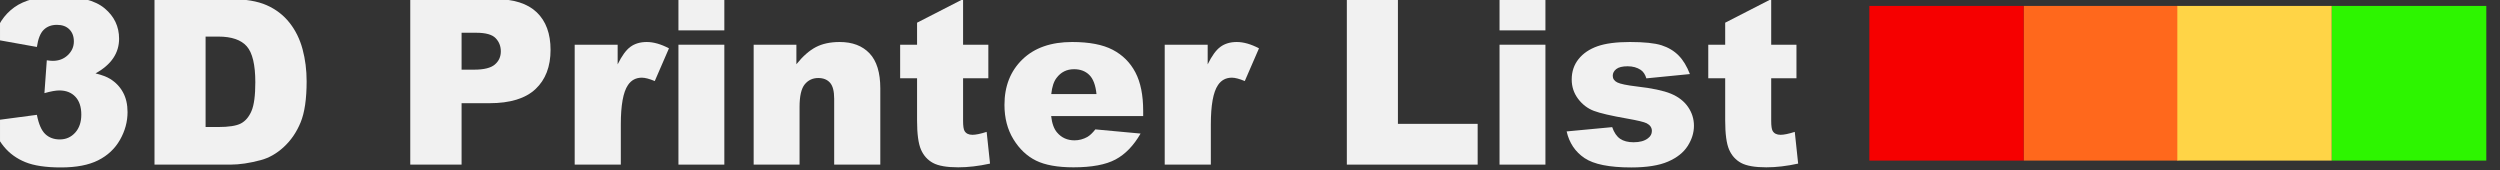
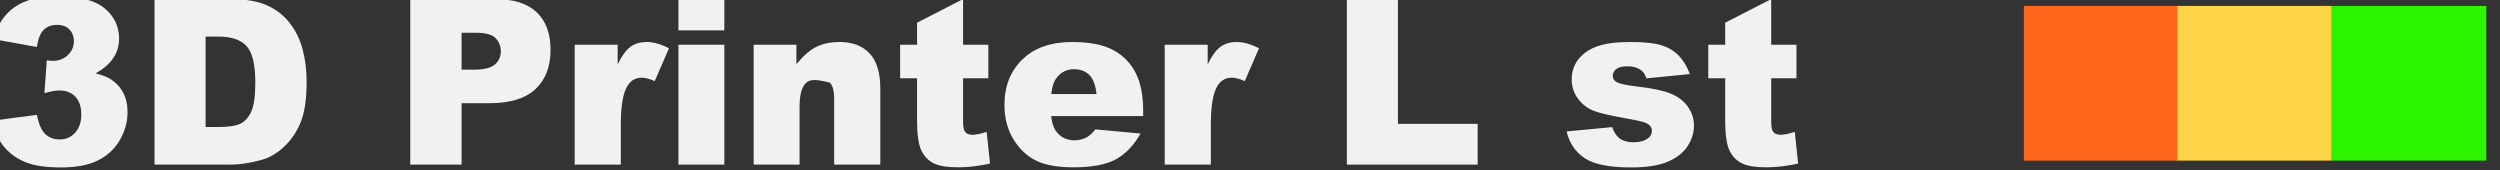
<svg xmlns="http://www.w3.org/2000/svg" width="100%" height="100%" viewBox="0 0 308 21" version="1.1" xml:space="preserve" style="fill-rule:evenodd;clip-rule:evenodd;stroke-linejoin:round;stroke-miterlimit:2;">
  <rect x="0" y="0" width="308" height="21" fill="#333333" stroke="none" />
  <g transform="matrix(1,0,0,1,-11.838,0)">
    <g id="Artboard2" transform="matrix(1.454,0,0,0.492,1.17,110.736)">
      <rect x="7.338" y="-225.3" width="211.741" height="42.152" style="fill:none;" />
      <clipPath id="_clip1">
        <rect x="7.338" y="-225.3" width="211.741" height="42.152" />
      </clipPath>
      <g clip-path="url(#_clip1)">
        <g transform="matrix(0.539,0,0,1.595,13.688,-237.719)">
-           <rect x="282.081" y="8.86" width="24.28" height="24.28" style="fill:rgb(246,0,0);" />
-         </g>
+           </g>
        <g transform="matrix(0.539,0,0,1.595,26.78,-237.719)">
          <rect x="282.081" y="8.86" width="24.28" height="24.28" style="fill:rgb(255,104,28);" />
        </g>
        <g transform="matrix(0.539,0,0,1.595,39.785,-237.719)">
          <rect x="282.081" y="8.86" width="24.28" height="24.28" style="fill:rgb(255,212,70);" />
        </g>
        <g transform="matrix(0.539,0,0,1.595,52.878,-237.719)">
          <rect x="282.081" y="8.86" width="24.28" height="24.28" style="fill:rgb(45,245,0);" />
        </g>
        <g transform="matrix(0.848,0,0,2.509,-79.887,-232.981)">
          <path d="M106.544,7.839L102.205,7.062C102.566,5.68 103.259,4.621 104.284,3.884C105.31,3.148 106.761,2.78 108.639,2.78C110.795,2.78 112.354,3.182 113.316,3.986C114.277,4.79 114.758,5.8 114.758,7.017C114.758,7.731 114.563,8.377 114.172,8.955C113.781,9.533 113.192,10.04 112.403,10.476C113.041,10.634 113.53,10.818 113.868,11.028C114.416,11.366 114.843,11.811 115.147,12.364C115.451,12.916 115.603,13.575 115.603,14.341C115.603,15.303 115.351,16.225 114.848,17.107C114.345,17.99 113.62,18.67 112.673,19.147C111.727,19.624 110.484,19.863 108.944,19.863C107.441,19.863 106.256,19.686 105.389,19.333C104.521,18.98 103.807,18.463 103.248,17.784C102.688,17.104 102.258,16.249 101.957,15.22L106.544,14.612C106.724,15.536 107.004,16.176 107.383,16.533C107.762,16.89 108.245,17.068 108.831,17.068C109.447,17.068 109.96,16.843 110.369,16.392C110.778,15.941 110.983,15.34 110.983,14.589C110.983,13.823 110.786,13.229 110.392,12.809C109.997,12.388 109.462,12.178 108.786,12.178C108.425,12.178 107.93,12.268 107.298,12.448L107.535,9.169C107.791,9.207 107.99,9.225 108.132,9.225C108.733,9.225 109.235,9.034 109.637,8.651C110.039,8.268 110.239,7.813 110.239,7.287C110.239,6.784 110.089,6.382 109.789,6.082C109.488,5.781 109.075,5.631 108.549,5.631C108.008,5.631 107.569,5.794 107.231,6.121C106.893,6.448 106.664,7.021 106.544,7.839Z" style="fill:rgb(241,241,241);fill-rule:nonzero;" />
        </g>
        <g transform="matrix(0.848,0,0,2.509,-79.887,-232.981)">
          <path d="M118.296,3.062L125.88,3.062C127.375,3.062 128.582,3.265 129.502,3.67C130.423,4.076 131.183,4.658 131.784,5.417C132.385,6.176 132.821,7.058 133.091,8.065C133.362,9.071 133.497,10.138 133.497,11.265C133.497,13.03 133.296,14.399 132.894,15.372C132.492,16.345 131.934,17.16 131.221,17.817C130.507,18.475 129.741,18.912 128.922,19.13C127.803,19.431 126.789,19.581 125.88,19.581L118.296,19.581L118.296,3.062ZM123.401,6.803L123.401,15.829L124.651,15.829C125.718,15.829 126.477,15.71 126.928,15.474C127.378,15.237 127.731,14.824 127.987,14.234C128.242,13.644 128.37,12.688 128.37,11.366C128.37,9.616 128.084,8.418 127.514,7.772C126.943,7.126 125.996,6.803 124.674,6.803L123.401,6.803Z" style="fill:rgb(241,241,241);fill-rule:nonzero;" />
        </g>
        <g transform="matrix(0.848,0,0,2.509,-79.887,-232.981)">
          <path d="M143.852,3.062L152.337,3.062C154.185,3.062 155.569,3.501 156.489,4.38C157.41,5.259 157.87,6.51 157.87,8.132C157.87,9.8 157.368,11.103 156.366,12.042C155.363,12.981 153.832,13.451 151.774,13.451L148.979,13.451L148.979,19.581L143.852,19.581L143.852,3.062ZM148.979,10.104L150.23,10.104C151.214,10.104 151.905,9.933 152.303,9.592C152.702,9.25 152.901,8.812 152.901,8.279C152.901,7.761 152.728,7.321 152.382,6.961C152.037,6.6 151.387,6.42 150.433,6.42L148.979,6.42L148.979,10.104Z" style="fill:rgb(241,241,241);fill-rule:nonzero;" />
        </g>
        <g transform="matrix(0.848,0,0,2.509,-79.887,-232.981)">
          <path d="M160.281,7.614L164.574,7.614L164.574,9.575C164.988,8.726 165.414,8.142 165.853,7.823C166.293,7.503 166.835,7.344 167.482,7.344C168.158,7.344 168.898,7.554 169.701,7.975L168.282,11.242C167.741,11.017 167.313,10.904 166.997,10.904C166.396,10.904 165.93,11.152 165.6,11.648C165.126,12.347 164.89,13.654 164.89,15.569L164.89,19.581L160.281,19.581L160.281,7.614Z" style="fill:rgb(241,241,241);fill-rule:nonzero;" />
        </g>
        <g transform="matrix(0.848,0,0,2.509,-79.887,-232.981)">
          <path d="M170.648,3.062L175.234,3.062L175.234,6.183L170.648,6.183L170.648,3.062ZM170.648,7.614L175.234,7.614L175.234,19.581L170.648,19.581L170.648,7.614Z" style="fill:rgb(241,241,241);fill-rule:nonzero;" />
        </g>
        <g transform="matrix(0.848,0,0,2.509,-79.887,-232.981)">
-           <path d="M178.164,7.614L182.434,7.614L182.434,9.563C183.073,8.767 183.719,8.198 184.372,7.856C185.026,7.515 185.822,7.344 186.761,7.344C188.031,7.344 189.024,7.721 189.742,8.476C190.459,9.231 190.818,10.397 190.818,11.975L190.818,19.581L186.209,19.581L186.209,13C186.209,12.249 186.07,11.718 185.792,11.406C185.514,11.094 185.124,10.938 184.62,10.938C184.064,10.938 183.614,11.149 183.268,11.569C182.923,11.99 182.75,12.745 182.75,13.834L182.75,19.581L178.164,19.581L178.164,7.614Z" style="fill:rgb(241,241,241);fill-rule:nonzero;" />
+           <path d="M178.164,7.614L182.434,7.614L182.434,9.563C183.073,8.767 183.719,8.198 184.372,7.856C185.026,7.515 185.822,7.344 186.761,7.344C188.031,7.344 189.024,7.721 189.742,8.476C190.459,9.231 190.818,10.397 190.818,11.975L190.818,19.581L186.209,19.581L186.209,13C186.209,12.249 186.07,11.718 185.792,11.406C184.064,10.938 183.614,11.149 183.268,11.569C182.923,11.99 182.75,12.745 182.75,13.834L182.75,19.581L178.164,19.581L178.164,7.614Z" style="fill:rgb(241,241,241);fill-rule:nonzero;" />
        </g>
        <g transform="matrix(0.848,0,0,2.509,-79.887,-232.981)">
          <path d="M199.089,3.062L199.089,7.614L201.613,7.614L201.613,10.961L199.089,10.961L199.089,15.209C199.089,15.72 199.137,16.058 199.235,16.223C199.385,16.478 199.648,16.606 200.024,16.606C200.362,16.606 200.835,16.508 201.444,16.313L201.782,19.479C200.647,19.727 199.588,19.851 198.604,19.851C197.462,19.851 196.621,19.705 196.08,19.412C195.539,19.119 195.139,18.674 194.88,18.077C194.621,17.479 194.491,16.512 194.491,15.175L194.491,10.961L192.801,10.961L192.801,7.614L194.491,7.614L194.491,5.417L199.089,3.062Z" style="fill:rgb(241,241,241);fill-rule:nonzero;" />
        </g>
        <g transform="matrix(0.848,0,0,2.509,-79.887,-232.981)">
          <path d="M217.084,14.736L207.889,14.736C207.972,15.472 208.171,16.02 208.486,16.381C208.929,16.899 209.508,17.158 210.222,17.158C210.672,17.158 211.1,17.046 211.506,16.82C211.754,16.677 212.021,16.426 212.306,16.065L216.825,16.482C216.134,17.684 215.3,18.546 214.323,19.068C213.347,19.59 211.946,19.851 210.12,19.851C208.535,19.851 207.288,19.628 206.379,19.181C205.47,18.734 204.717,18.024 204.12,17.051C203.523,16.078 203.224,14.935 203.224,13.62C203.224,11.749 203.823,10.236 205.021,9.079C206.219,7.922 207.874,7.344 209.985,7.344C211.698,7.344 213.05,7.603 214.041,8.121C215.033,8.639 215.788,9.391 216.306,10.375C216.825,11.359 217.084,12.64 217.084,14.217L217.084,14.736ZM212.419,12.538C212.329,11.652 212.09,11.017 211.703,10.634C211.316,10.251 210.807,10.059 210.176,10.059C209.448,10.059 208.866,10.348 208.43,10.927C208.152,11.287 207.975,11.825 207.9,12.538L212.419,12.538Z" style="fill:rgb(241,241,241);fill-rule:nonzero;" />
        </g>
        <g transform="matrix(0.848,0,0,2.509,-79.887,-232.981)">
          <path d="M219.236,7.614L223.529,7.614L223.529,9.575C223.942,8.726 224.369,8.142 224.808,7.823C225.248,7.503 225.79,7.344 226.436,7.344C227.112,7.344 227.852,7.554 228.656,7.975L227.236,11.242C226.695,11.017 226.267,10.904 225.952,10.904C225.351,10.904 224.885,11.152 224.555,11.648C224.081,12.347 223.845,13.654 223.845,15.569L223.845,19.581L219.236,19.581L219.236,7.614Z" style="fill:rgb(241,241,241);fill-rule:nonzero;" />
        </g>
        <g transform="matrix(0.848,0,0,2.509,-79.887,-232.981)">
          <path d="M237.434,3.062L242.538,3.062L242.538,15.513L250.505,15.513L250.505,19.581L237.434,19.581L237.434,3.062Z" style="fill:rgb(241,241,241);fill-rule:nonzero;" />
        </g>
        <g transform="matrix(0.848,0,0,2.509,-79.887,-232.981)">
-           <path d="M252.691,3.062L257.277,3.062L257.277,6.183L252.691,6.183L252.691,3.062ZM252.691,7.614L257.277,7.614L257.277,19.581L252.691,19.581L252.691,7.614Z" style="fill:rgb(241,241,241);fill-rule:nonzero;" />
-         </g>
+           </g>
        <g transform="matrix(0.848,0,0,2.509,-79.887,-232.981)">
          <path d="M259.396,16.268L263.948,15.84C264.136,16.381 264.399,16.768 264.737,17C265.075,17.233 265.525,17.35 266.089,17.35C266.705,17.35 267.182,17.218 267.52,16.955C267.783,16.76 267.914,16.516 267.914,16.223C267.914,15.892 267.742,15.637 267.396,15.457C267.148,15.329 266.491,15.171 265.424,14.983C263.831,14.705 262.725,14.448 262.106,14.212C261.486,13.975 260.964,13.575 260.539,13.012C260.115,12.448 259.903,11.806 259.903,11.085C259.903,10.296 260.132,9.616 260.59,9.045C261.048,8.474 261.679,8.048 262.483,7.766C263.287,7.485 264.365,7.344 265.717,7.344C267.144,7.344 268.198,7.453 268.878,7.67C269.558,7.888 270.125,8.226 270.579,8.685C271.034,9.143 271.411,9.763 271.712,10.544L267.362,10.972C267.249,10.589 267.062,10.307 266.799,10.127C266.438,9.886 266.002,9.766 265.492,9.766C264.973,9.766 264.596,9.858 264.359,10.042C264.123,10.226 264.004,10.45 264.004,10.713C264.004,11.006 264.154,11.227 264.455,11.378C264.755,11.528 265.409,11.663 266.416,11.783C267.941,11.956 269.075,12.196 269.819,12.504C270.562,12.812 271.131,13.252 271.526,13.823C271.92,14.394 272.117,15.021 272.117,15.705C272.117,16.396 271.909,17.068 271.492,17.722C271.075,18.375 270.418,18.895 269.52,19.282C268.622,19.669 267.4,19.863 265.852,19.863C263.666,19.863 262.109,19.551 261.182,18.927C260.254,18.304 259.659,17.417 259.396,16.268Z" style="fill:rgb(241,241,241);fill-rule:nonzero;" />
        </g>
        <g transform="matrix(0.848,0,0,2.509,-79.887,-232.981)">
          <path d="M279.836,3.062L279.836,7.614L282.36,7.614L282.36,10.961L279.836,10.961L279.836,15.209C279.836,15.72 279.885,16.058 279.982,16.223C280.133,16.478 280.396,16.606 280.771,16.606C281.109,16.606 281.583,16.508 282.191,16.313L282.529,19.479C281.395,19.727 280.336,19.851 279.351,19.851C278.21,19.851 277.368,19.705 276.827,19.412C276.286,19.119 275.886,18.674 275.627,18.077C275.368,17.479 275.239,16.512 275.239,15.175L275.239,10.961L273.548,10.961L273.548,7.614L275.239,7.614L275.239,5.417L279.836,3.062Z" style="fill:rgb(241,241,241);fill-rule:nonzero;" />
        </g>
      </g>
    </g>
  </g>
</svg>